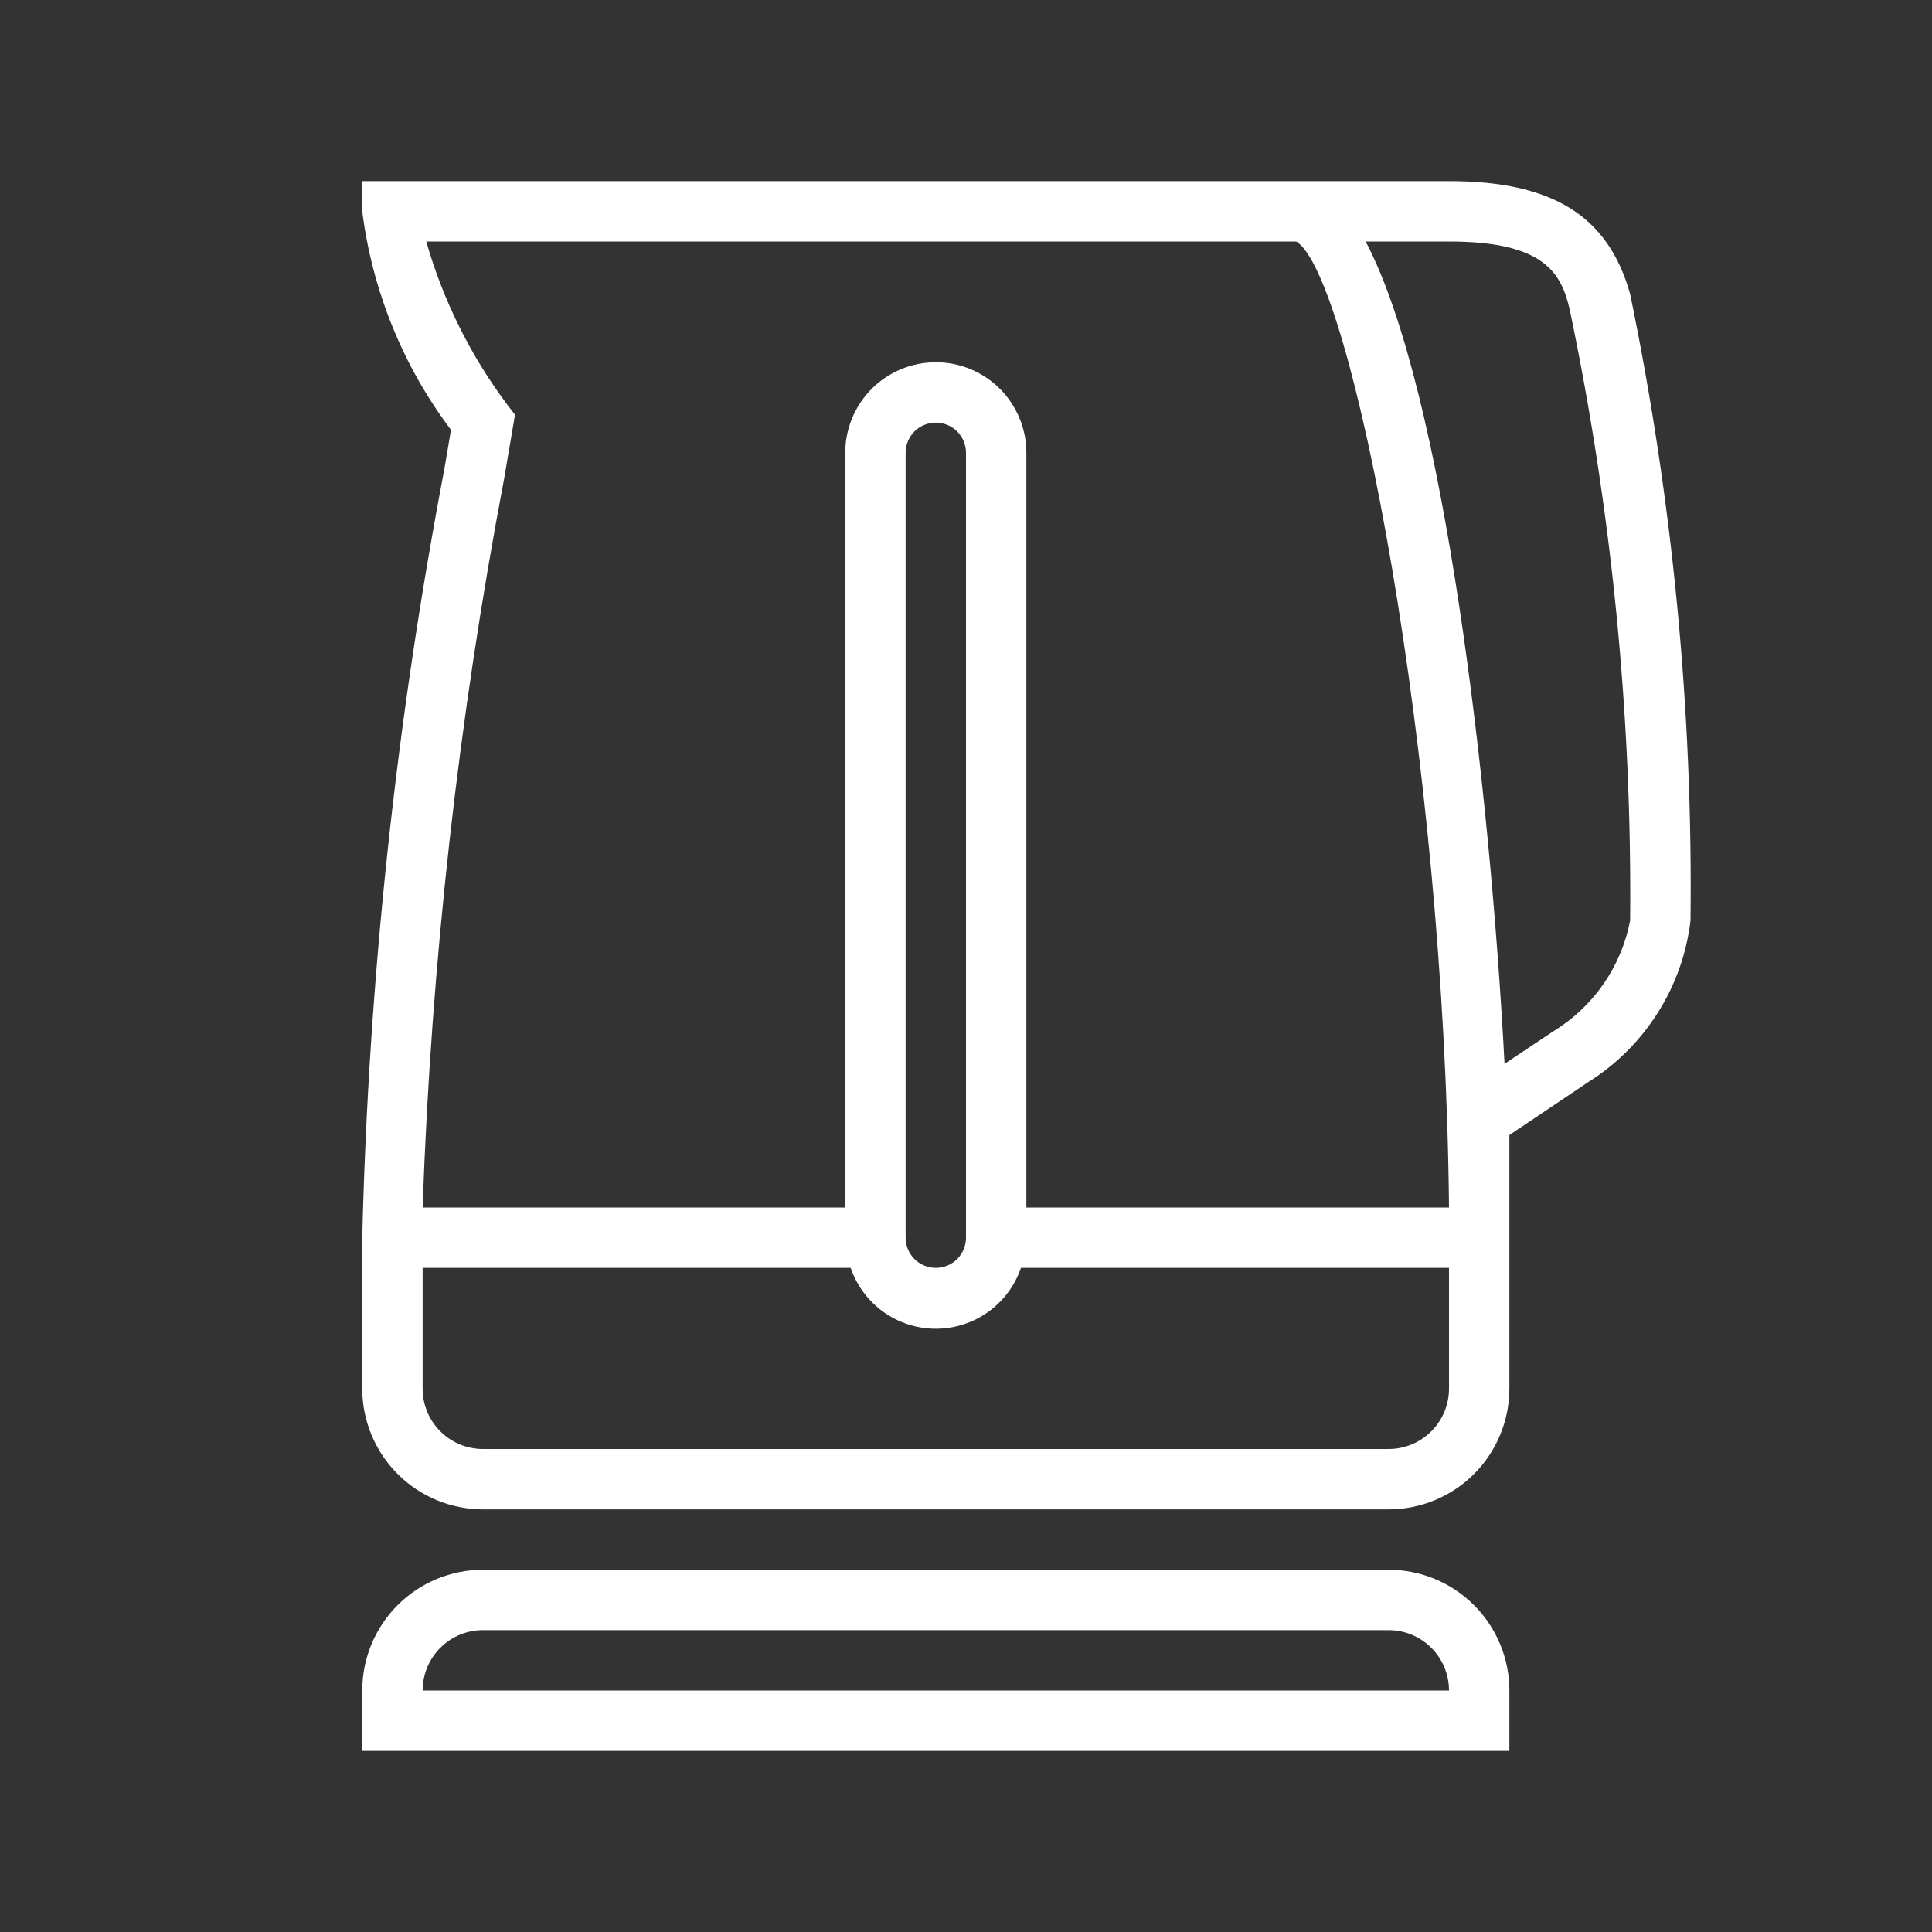
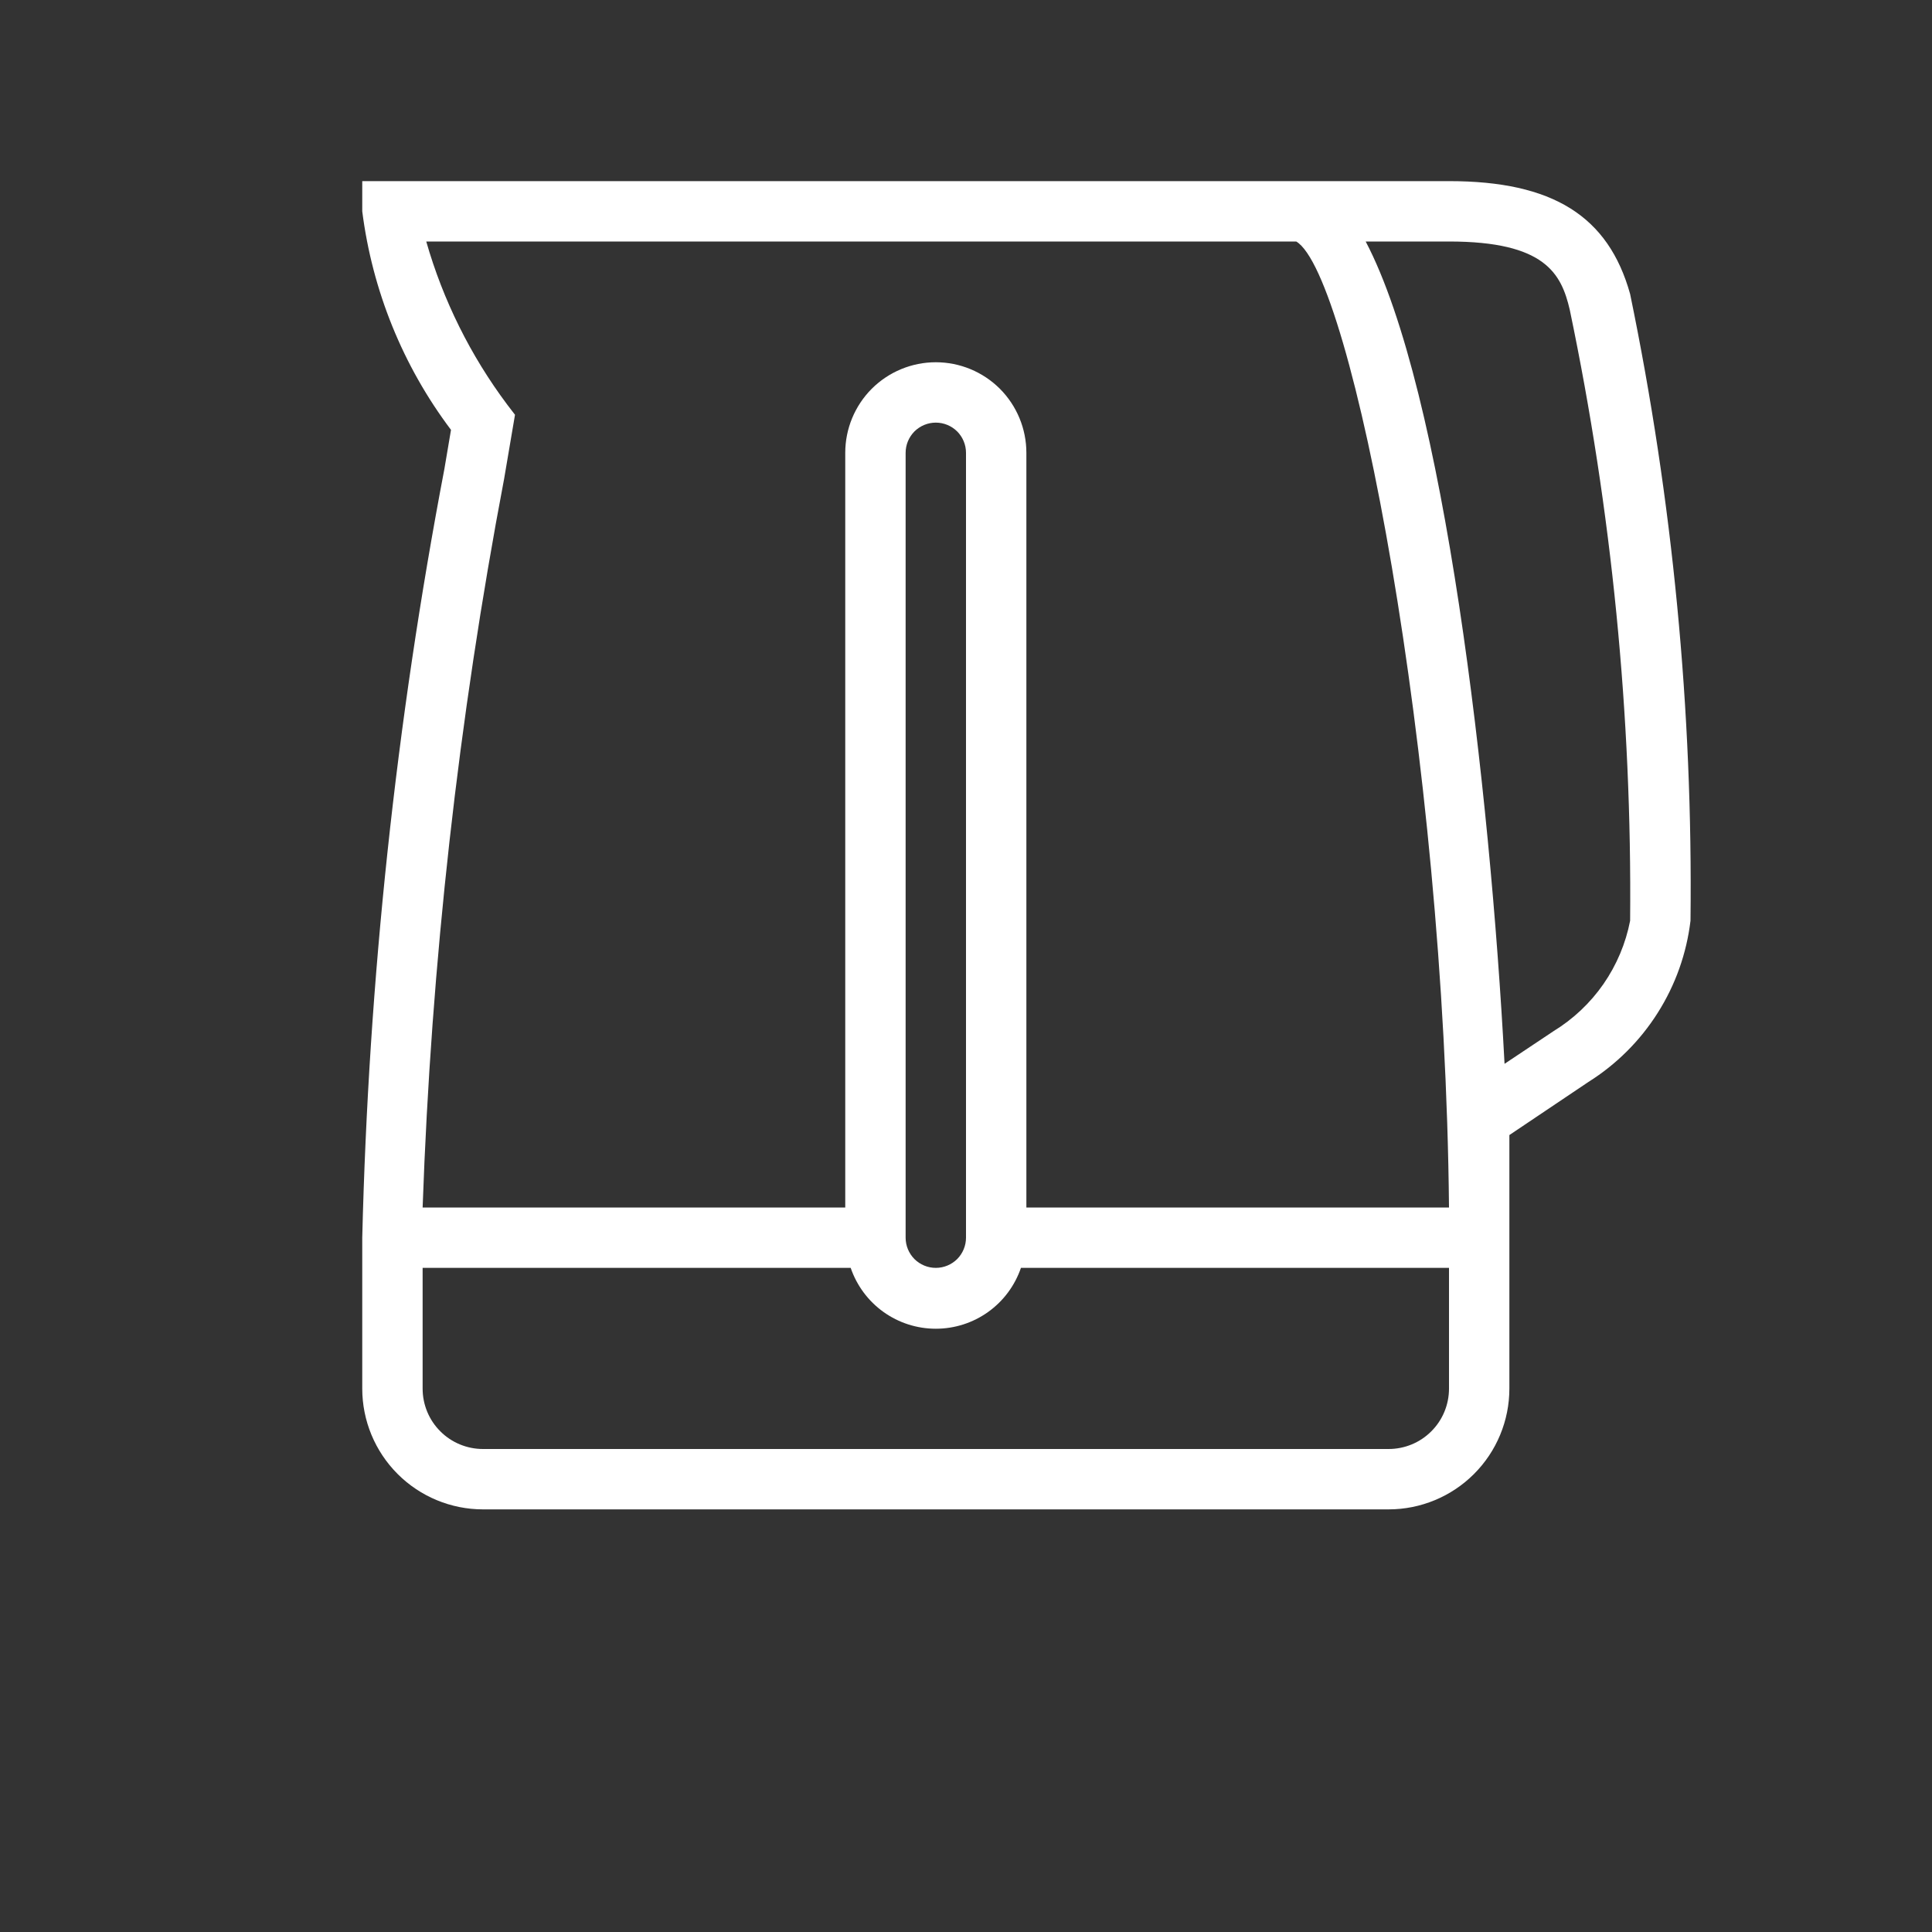
<svg xmlns="http://www.w3.org/2000/svg" width="32" height="32" viewBox="0 0 32 32" fill="none">
  <rect x="0" y="0" width="32" height="32" fill="#333333" stroke="none" />
  <path d="M27 4.87C26.64 3.58 25.72 3 24 3H6V3.5C6.167 4.814 6.673 6.062 7.47 7.12L7.36 7.77C6.559 11.969 6.104 16.227 6 20.5V23C6 23.53 6.211 24.039 6.586 24.414C6.961 24.789 7.47 25 8 25H23C23.53 25 24.039 24.789 24.414 24.414C24.789 24.039 25 23.53 25 23V20.5C25 20.01 25 19.43 25 18.8L26.31 17.92C26.773 17.629 27.165 17.238 27.457 16.776C27.75 16.314 27.935 15.793 28 15.25C28.04 11.764 27.705 8.284 27 4.87ZM8.35 7.93L8.53 6.87L8.4 6.7C7.793 5.889 7.339 4.974 7.06 4H21.47C22.39 4.55 23.93 12.5 24 20H17V7.5C17 7.102 16.842 6.721 16.561 6.439C16.279 6.158 15.898 6 15.5 6C15.102 6 14.721 6.158 14.439 6.439C14.158 6.721 14 7.102 14 7.5V20H7C7.142 15.948 7.593 11.913 8.35 7.93ZM16 7.5V20.5C16 20.633 15.947 20.76 15.854 20.854C15.76 20.947 15.633 21 15.5 21C15.367 21 15.24 20.947 15.146 20.854C15.053 20.76 15 20.633 15 20.5V7.5C15 7.367 15.053 7.24 15.146 7.146C15.24 7.053 15.367 7 15.5 7C15.633 7 15.76 7.053 15.854 7.146C15.947 7.24 16 7.367 16 7.5ZM23 24H8C7.735 24 7.48 23.895 7.293 23.707C7.105 23.52 7 23.265 7 23V21H14.09C14.191 21.294 14.38 21.549 14.633 21.73C14.886 21.911 15.189 22.008 15.5 22.008C15.811 22.008 16.114 21.911 16.367 21.73C16.62 21.549 16.809 21.294 16.91 21H24V23C24 23.265 23.895 23.52 23.707 23.707C23.52 23.895 23.265 24 23 24ZM25.73 17.08L24.92 17.62C24.68 13.06 23.92 6.47 22.62 4H24C25.59 4 25.86 4.53 26 5.13C26.696 8.458 27.031 11.851 27 15.25C26.927 15.627 26.776 15.984 26.558 16.299C26.339 16.614 26.057 16.88 25.73 17.08Z" fill="white" />
-   <path d="M23 26H8C7.47 26 6.961 26.211 6.586 26.586C6.211 26.961 6 27.47 6 28V29H25V28C25 27.47 24.789 26.961 24.414 26.586C24.039 26.211 23.53 26 23 26ZM7 28C7 27.735 7.105 27.48 7.293 27.293C7.48 27.105 7.735 27 8 27H23C23.265 27 23.52 27.105 23.707 27.293C23.895 27.48 24 27.735 24 28H7Z" fill="white" />
</svg>